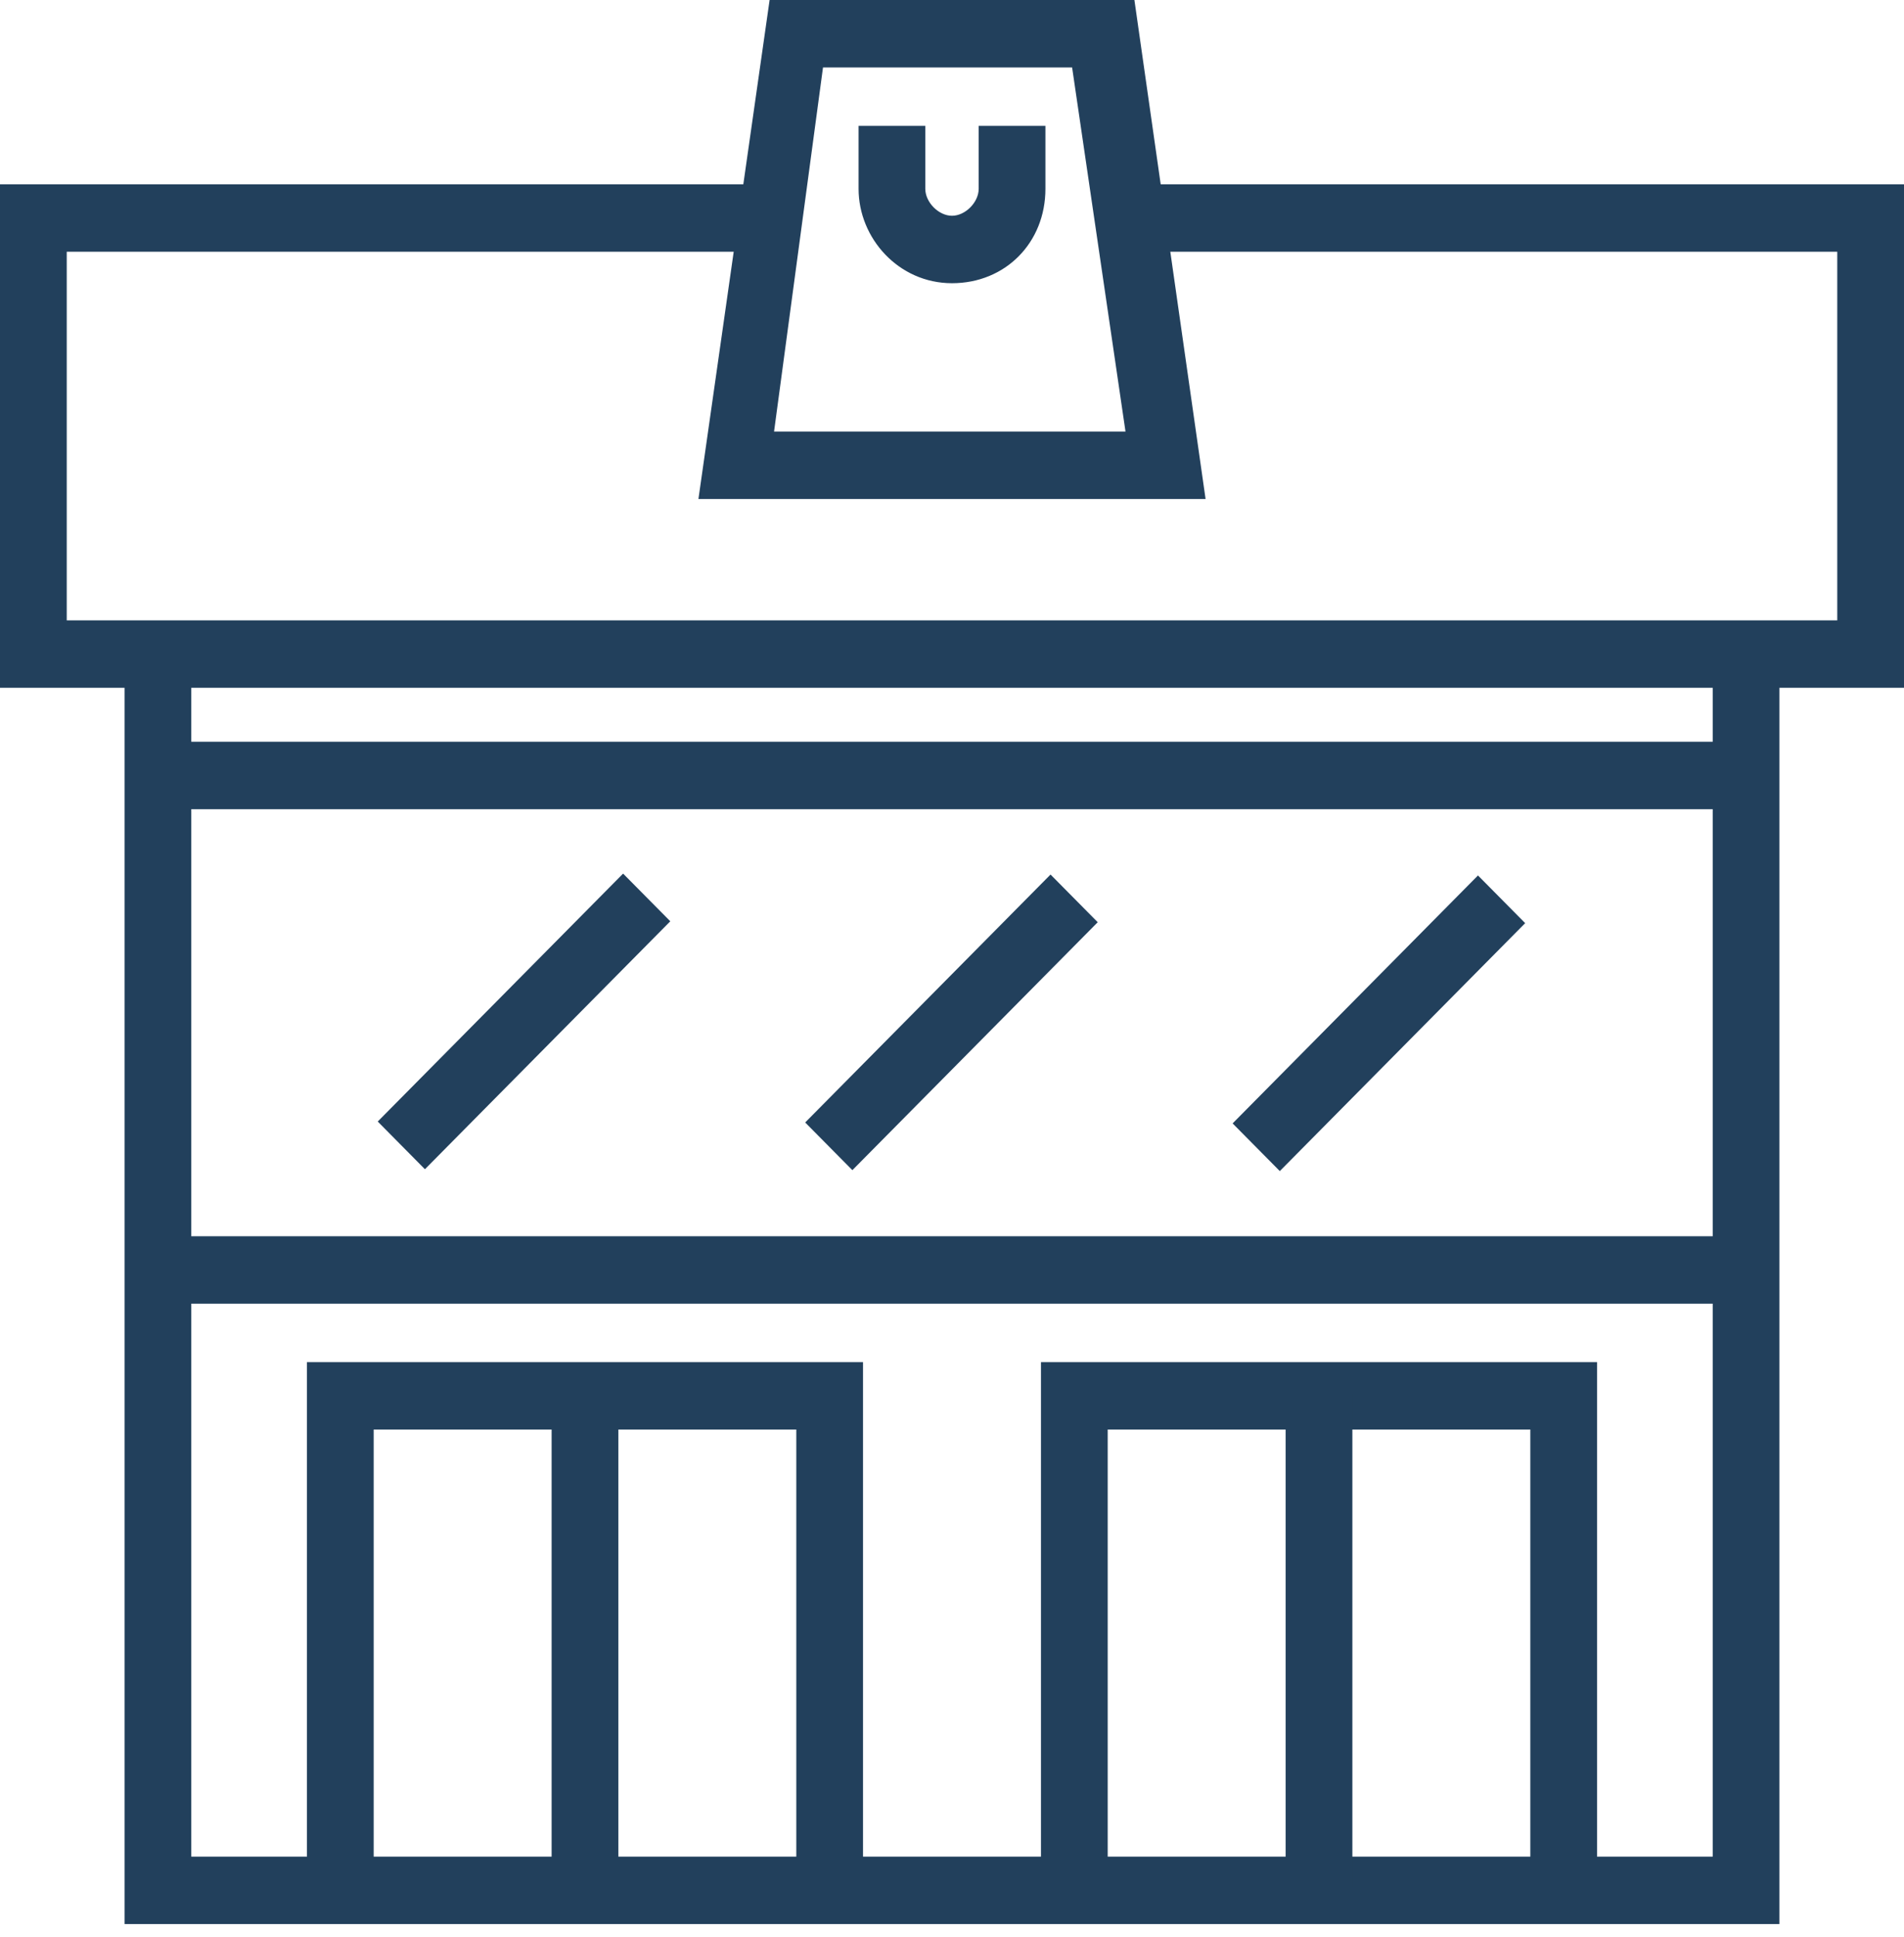
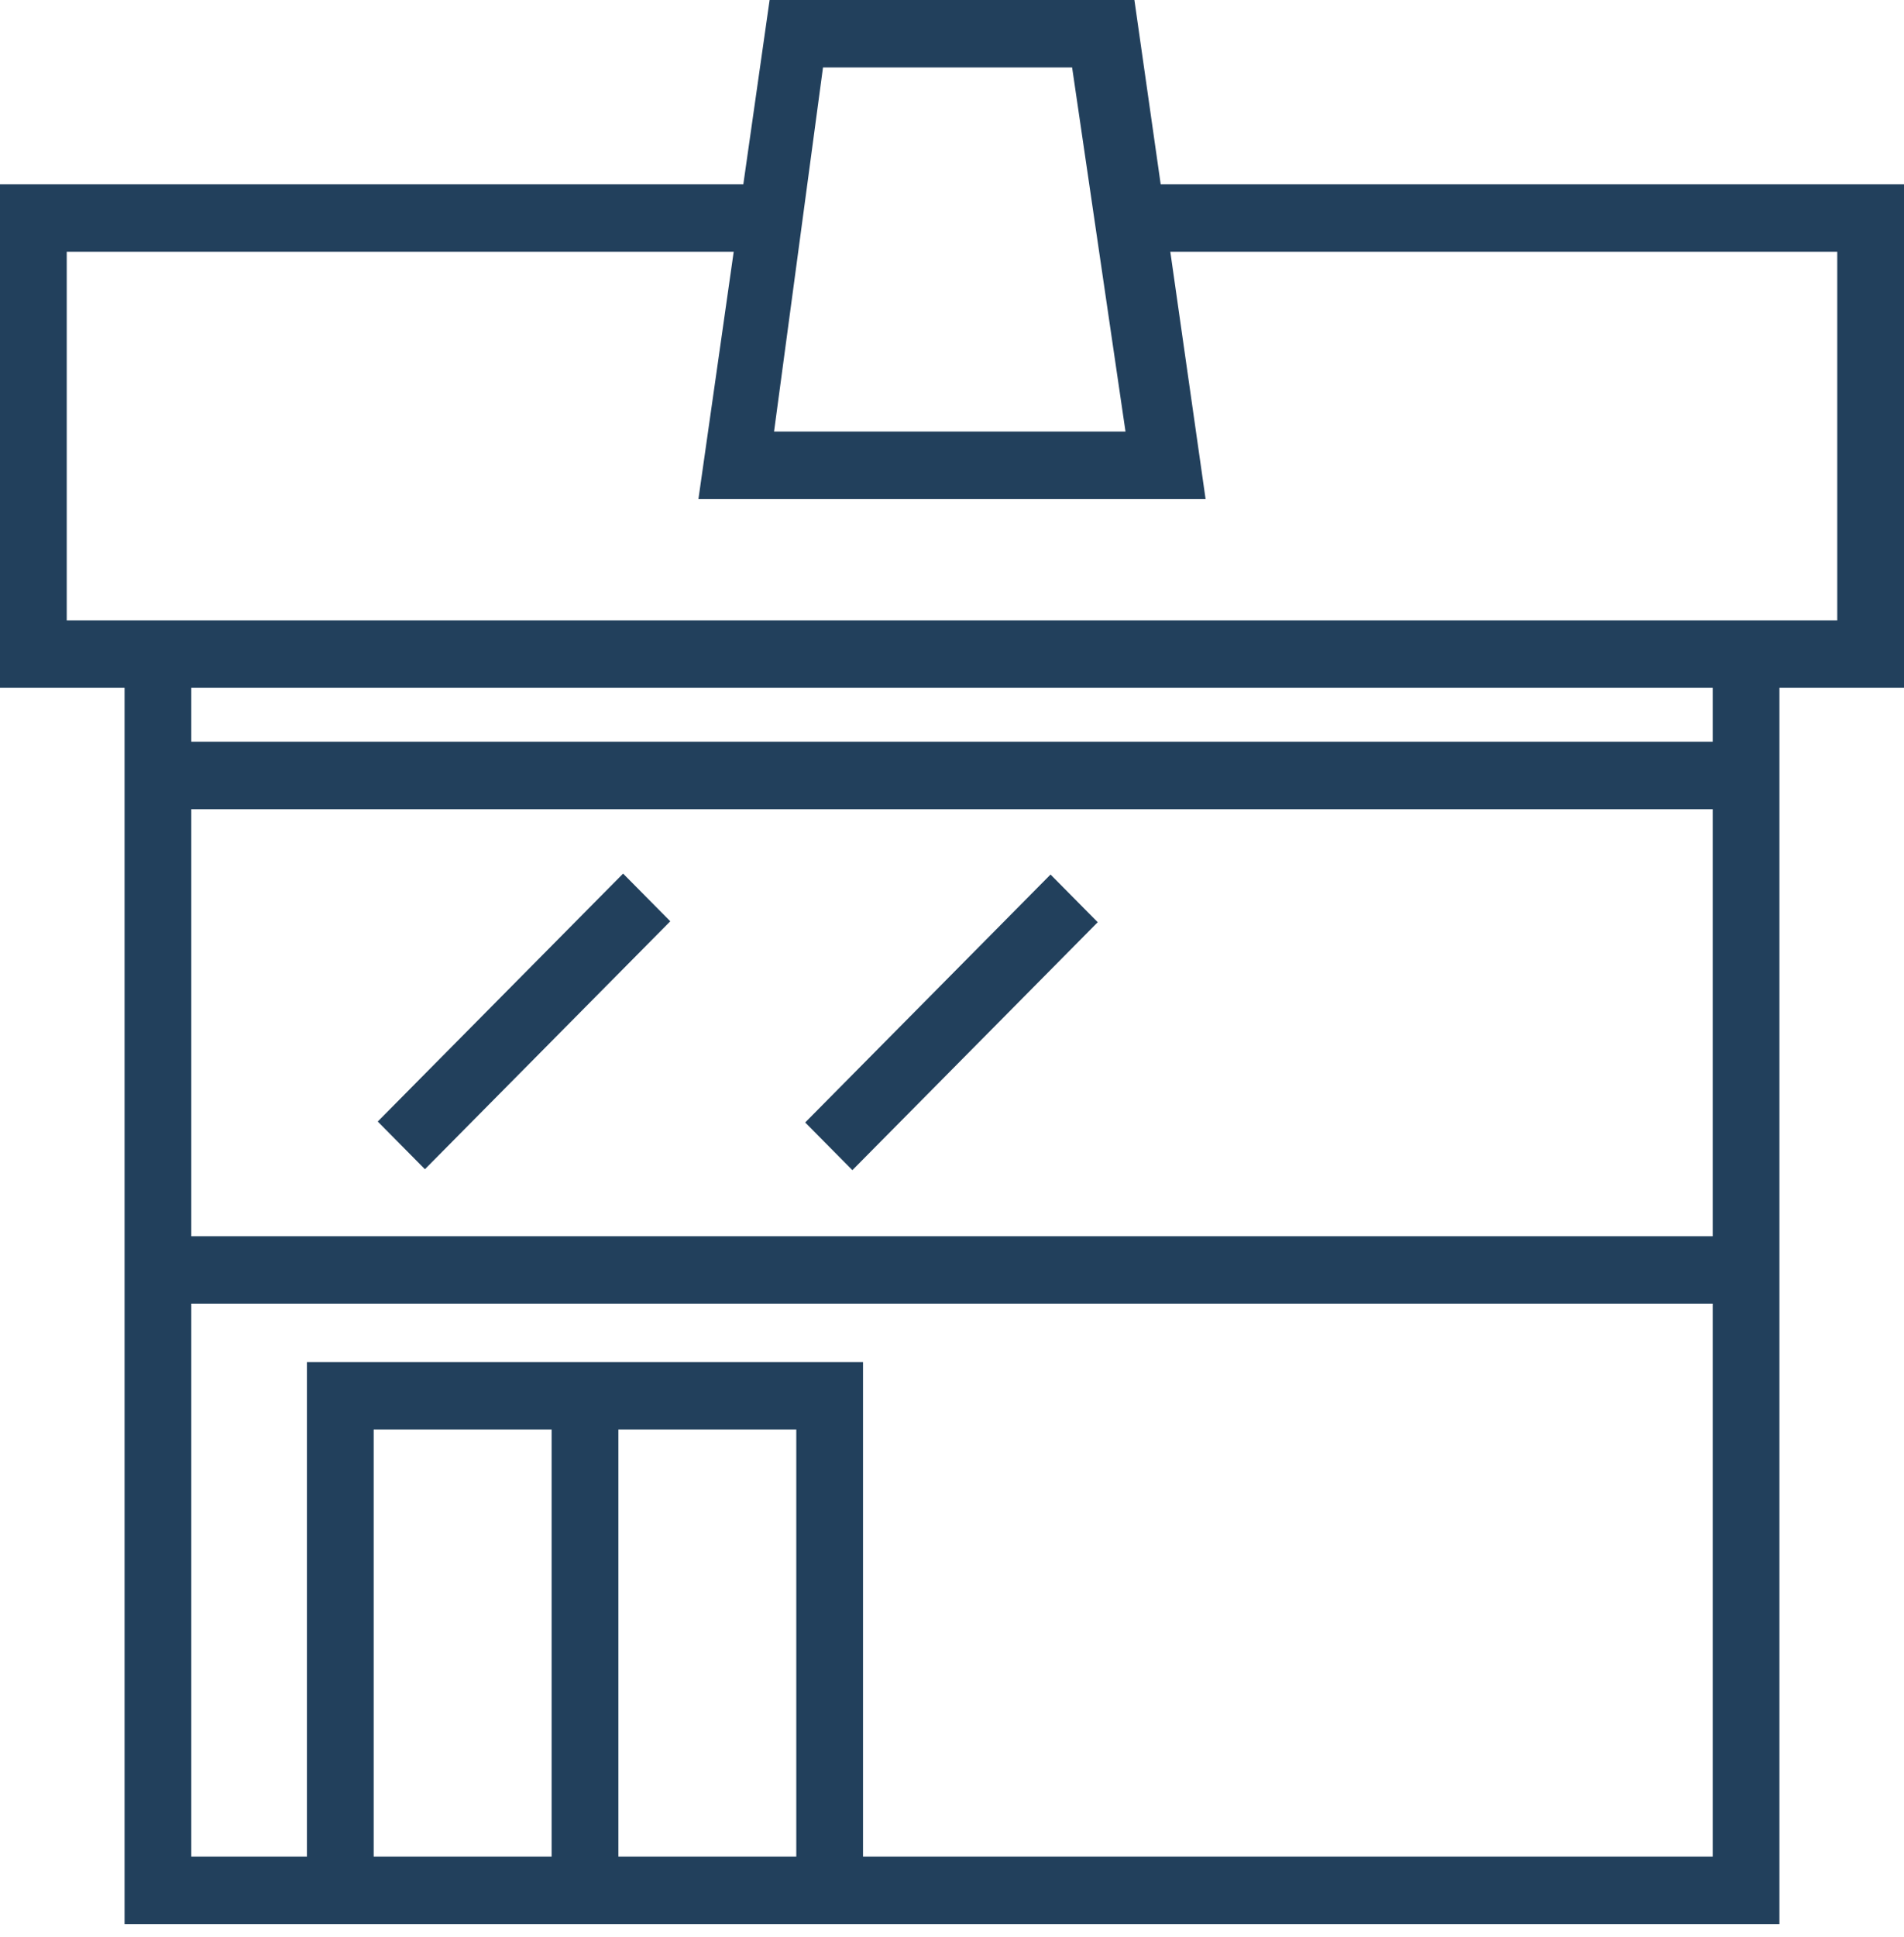
<svg xmlns="http://www.w3.org/2000/svg" width="120" height="122" viewBox="0 0 120 122" fill="none">
  <g clip-path="url(#clip0)">
    <path d="M120 43.326H0V11.61H48.505V15.858H4.206V39.079H115.794V15.858H71.495V11.61H120V43.326Z" fill="#22405C" />
    <path d="M112.149 121.201H7.85V41.061H12.056V116.953H107.944V41.061H112.149V121.201Z" fill="#22405C" />
    <path d="M54.392 118.935H50.187V90.05H23.551V118.935H19.346V85.803H54.392V118.935Z" fill="#22405C" />
    <path d="M38.972 87.786H34.766V118.935H38.972V87.786Z" fill="#22405C" />
-     <path d="M100.654 118.935H96.449V90.05H69.813V118.935H65.607V85.803H100.654V118.935Z" fill="#22405C" />
-     <path d="M85.233 87.786H81.028V118.935H85.233V87.786Z" fill="#22405C" />
    <path d="M110.187 77.874H9.813V82.122H110.187V77.874Z" fill="#22405C" />
    <path d="M110.187 46.725H9.813V50.972H110.187V46.725Z" fill="#22405C" />
    <path d="M39.271 55.03L23.807 70.648L26.781 73.652L42.245 58.034L39.271 55.03Z" fill="#22405C" />
    <path d="M66.21 55.089L50.747 70.707L53.721 73.711L69.184 58.093L66.21 55.089Z" fill="#22405C" />
-     <path d="M93.15 55.147L77.686 70.766L80.66 73.769L96.124 58.151L93.15 55.147Z" fill="#22405C" />
    <path d="M75.982 31.433H44.019L48.505 0H71.496L75.982 31.433ZM48.785 27.185H70.935L67.57 4.248H51.87L48.785 27.185Z" fill="#22405C" />
-     <path d="M60 17.84C56.635 17.84 54.112 15.008 54.112 11.893V7.929H58.317V11.893C58.317 12.743 59.158 13.592 60 13.592C60.841 13.592 61.682 12.743 61.682 11.893V7.929H65.888V11.893C65.888 15.291 63.364 17.84 60 17.84Z" fill="#22405C" />
  </g>
  <defs>
    <clipPath id="clip0">
      <rect width="120" height="121.201" fill="white" />
    </clipPath>
  </defs>
</svg>